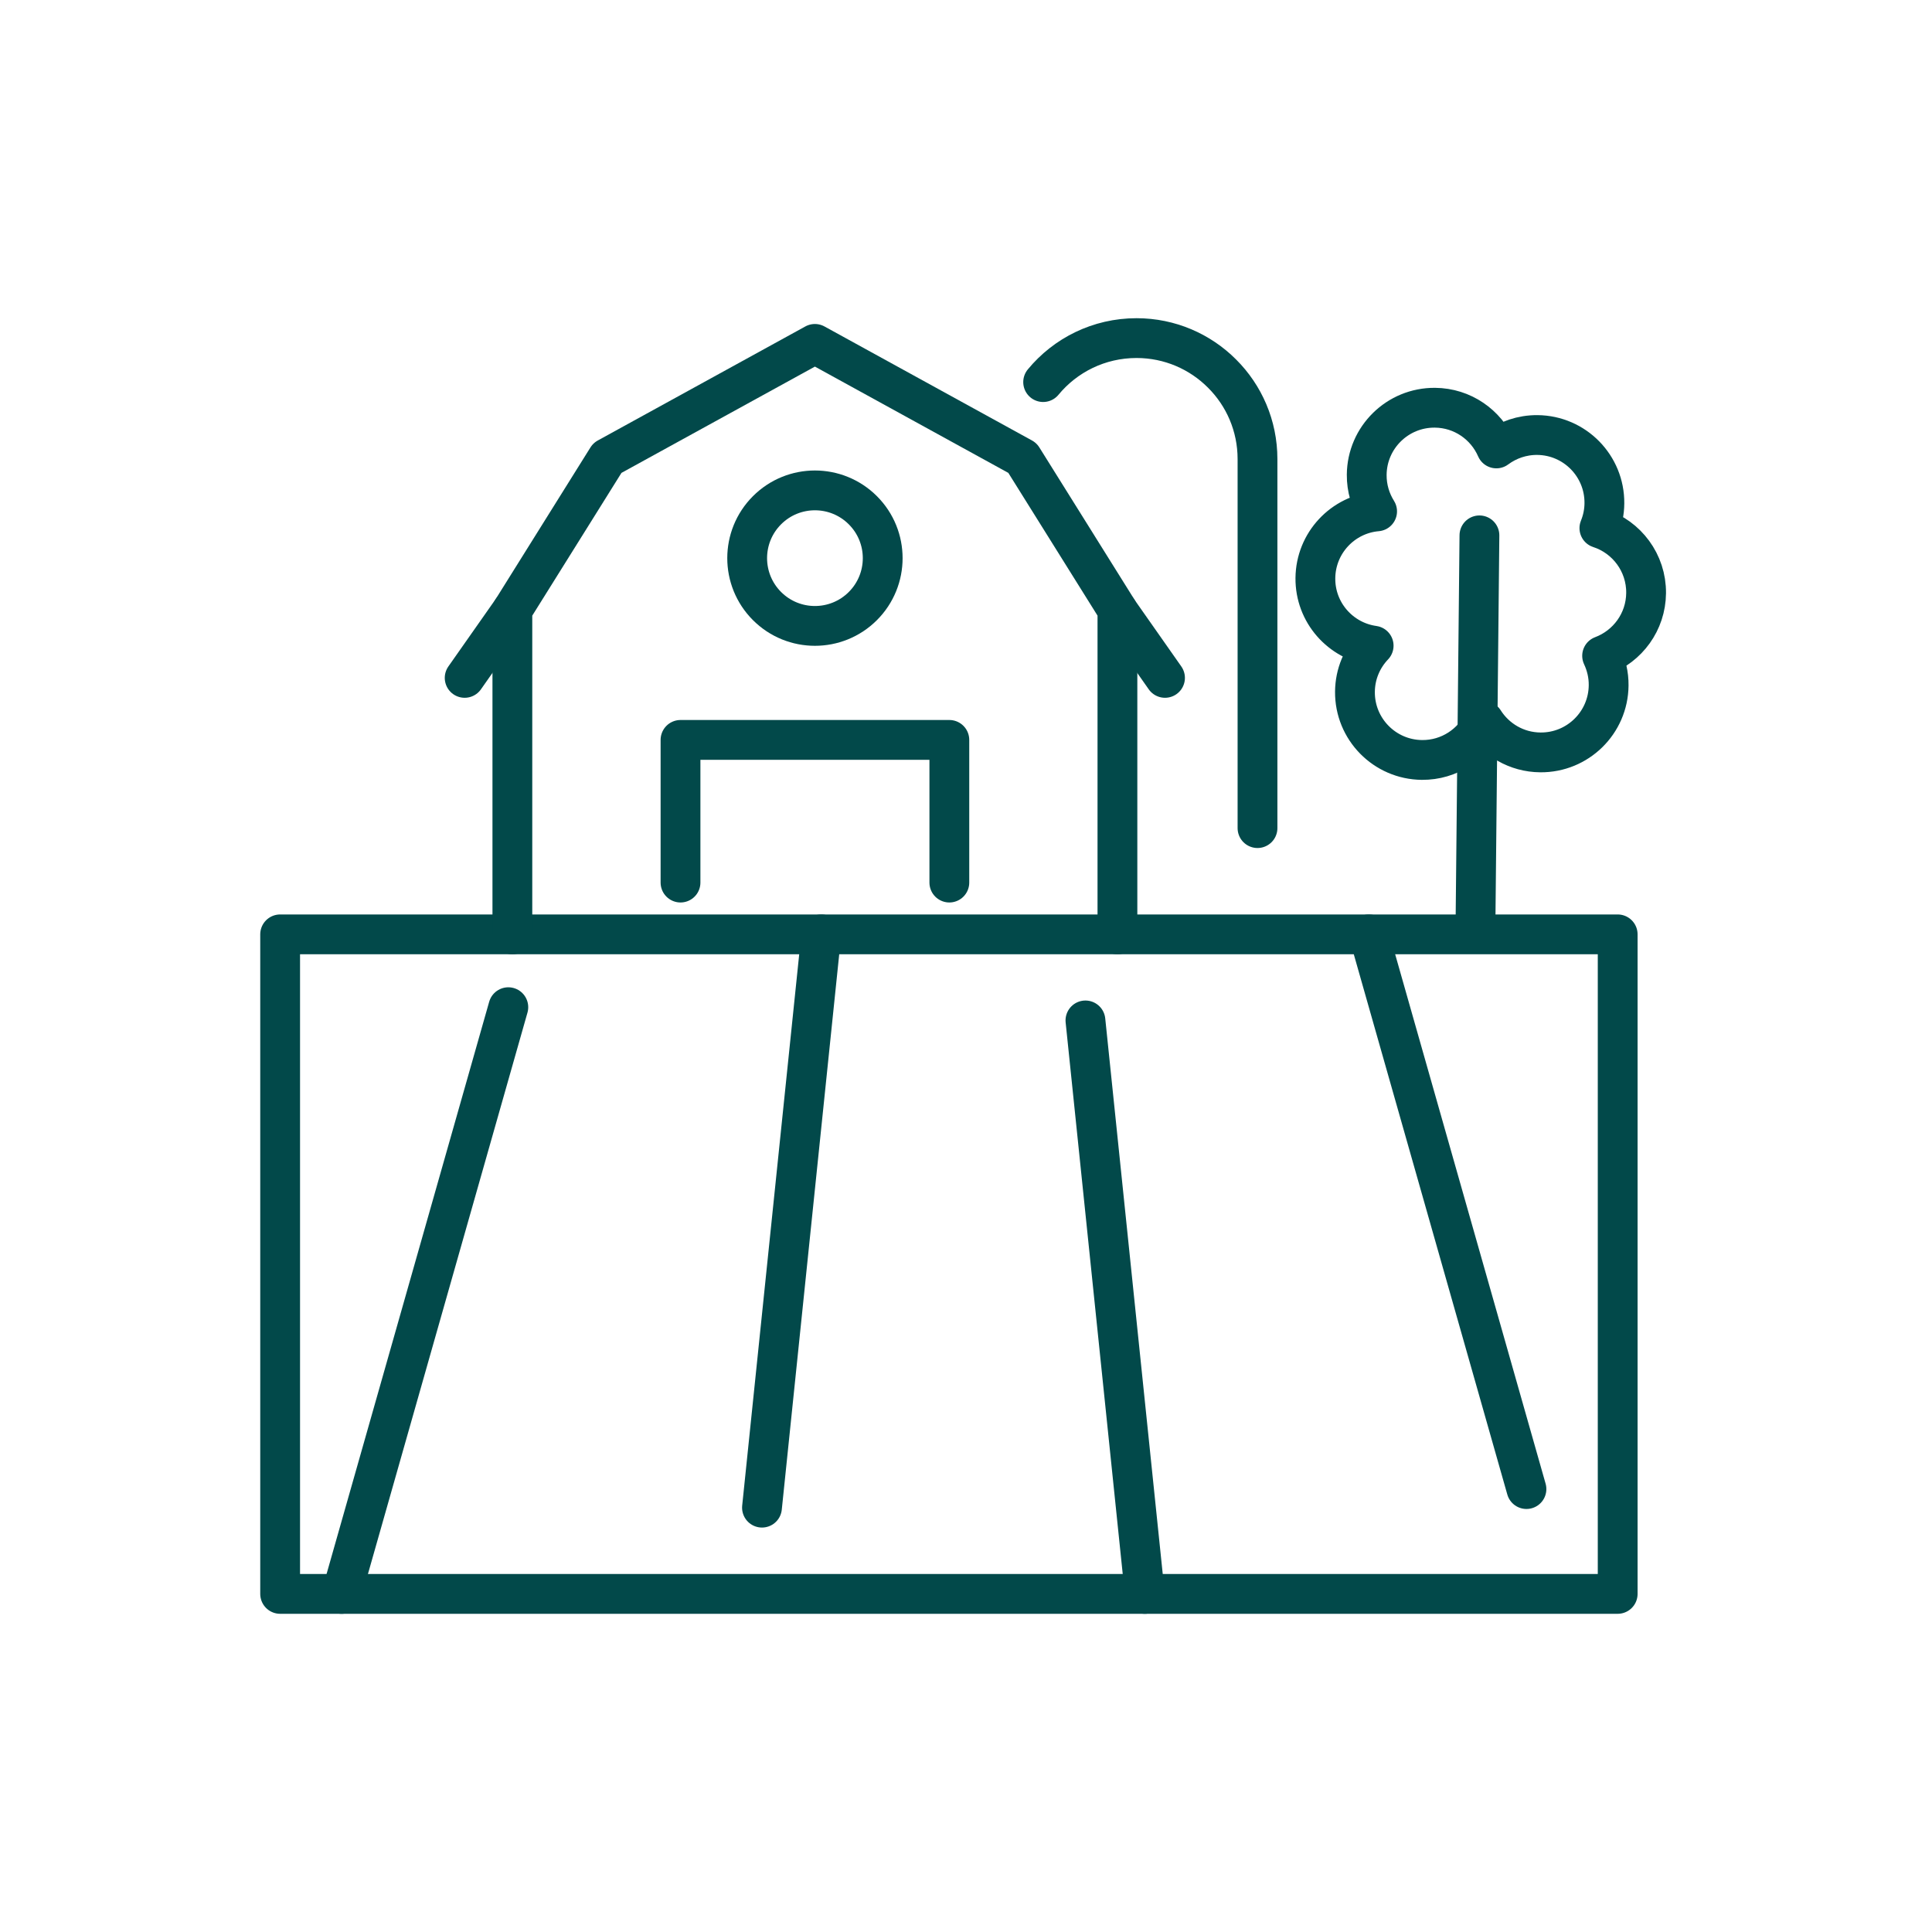
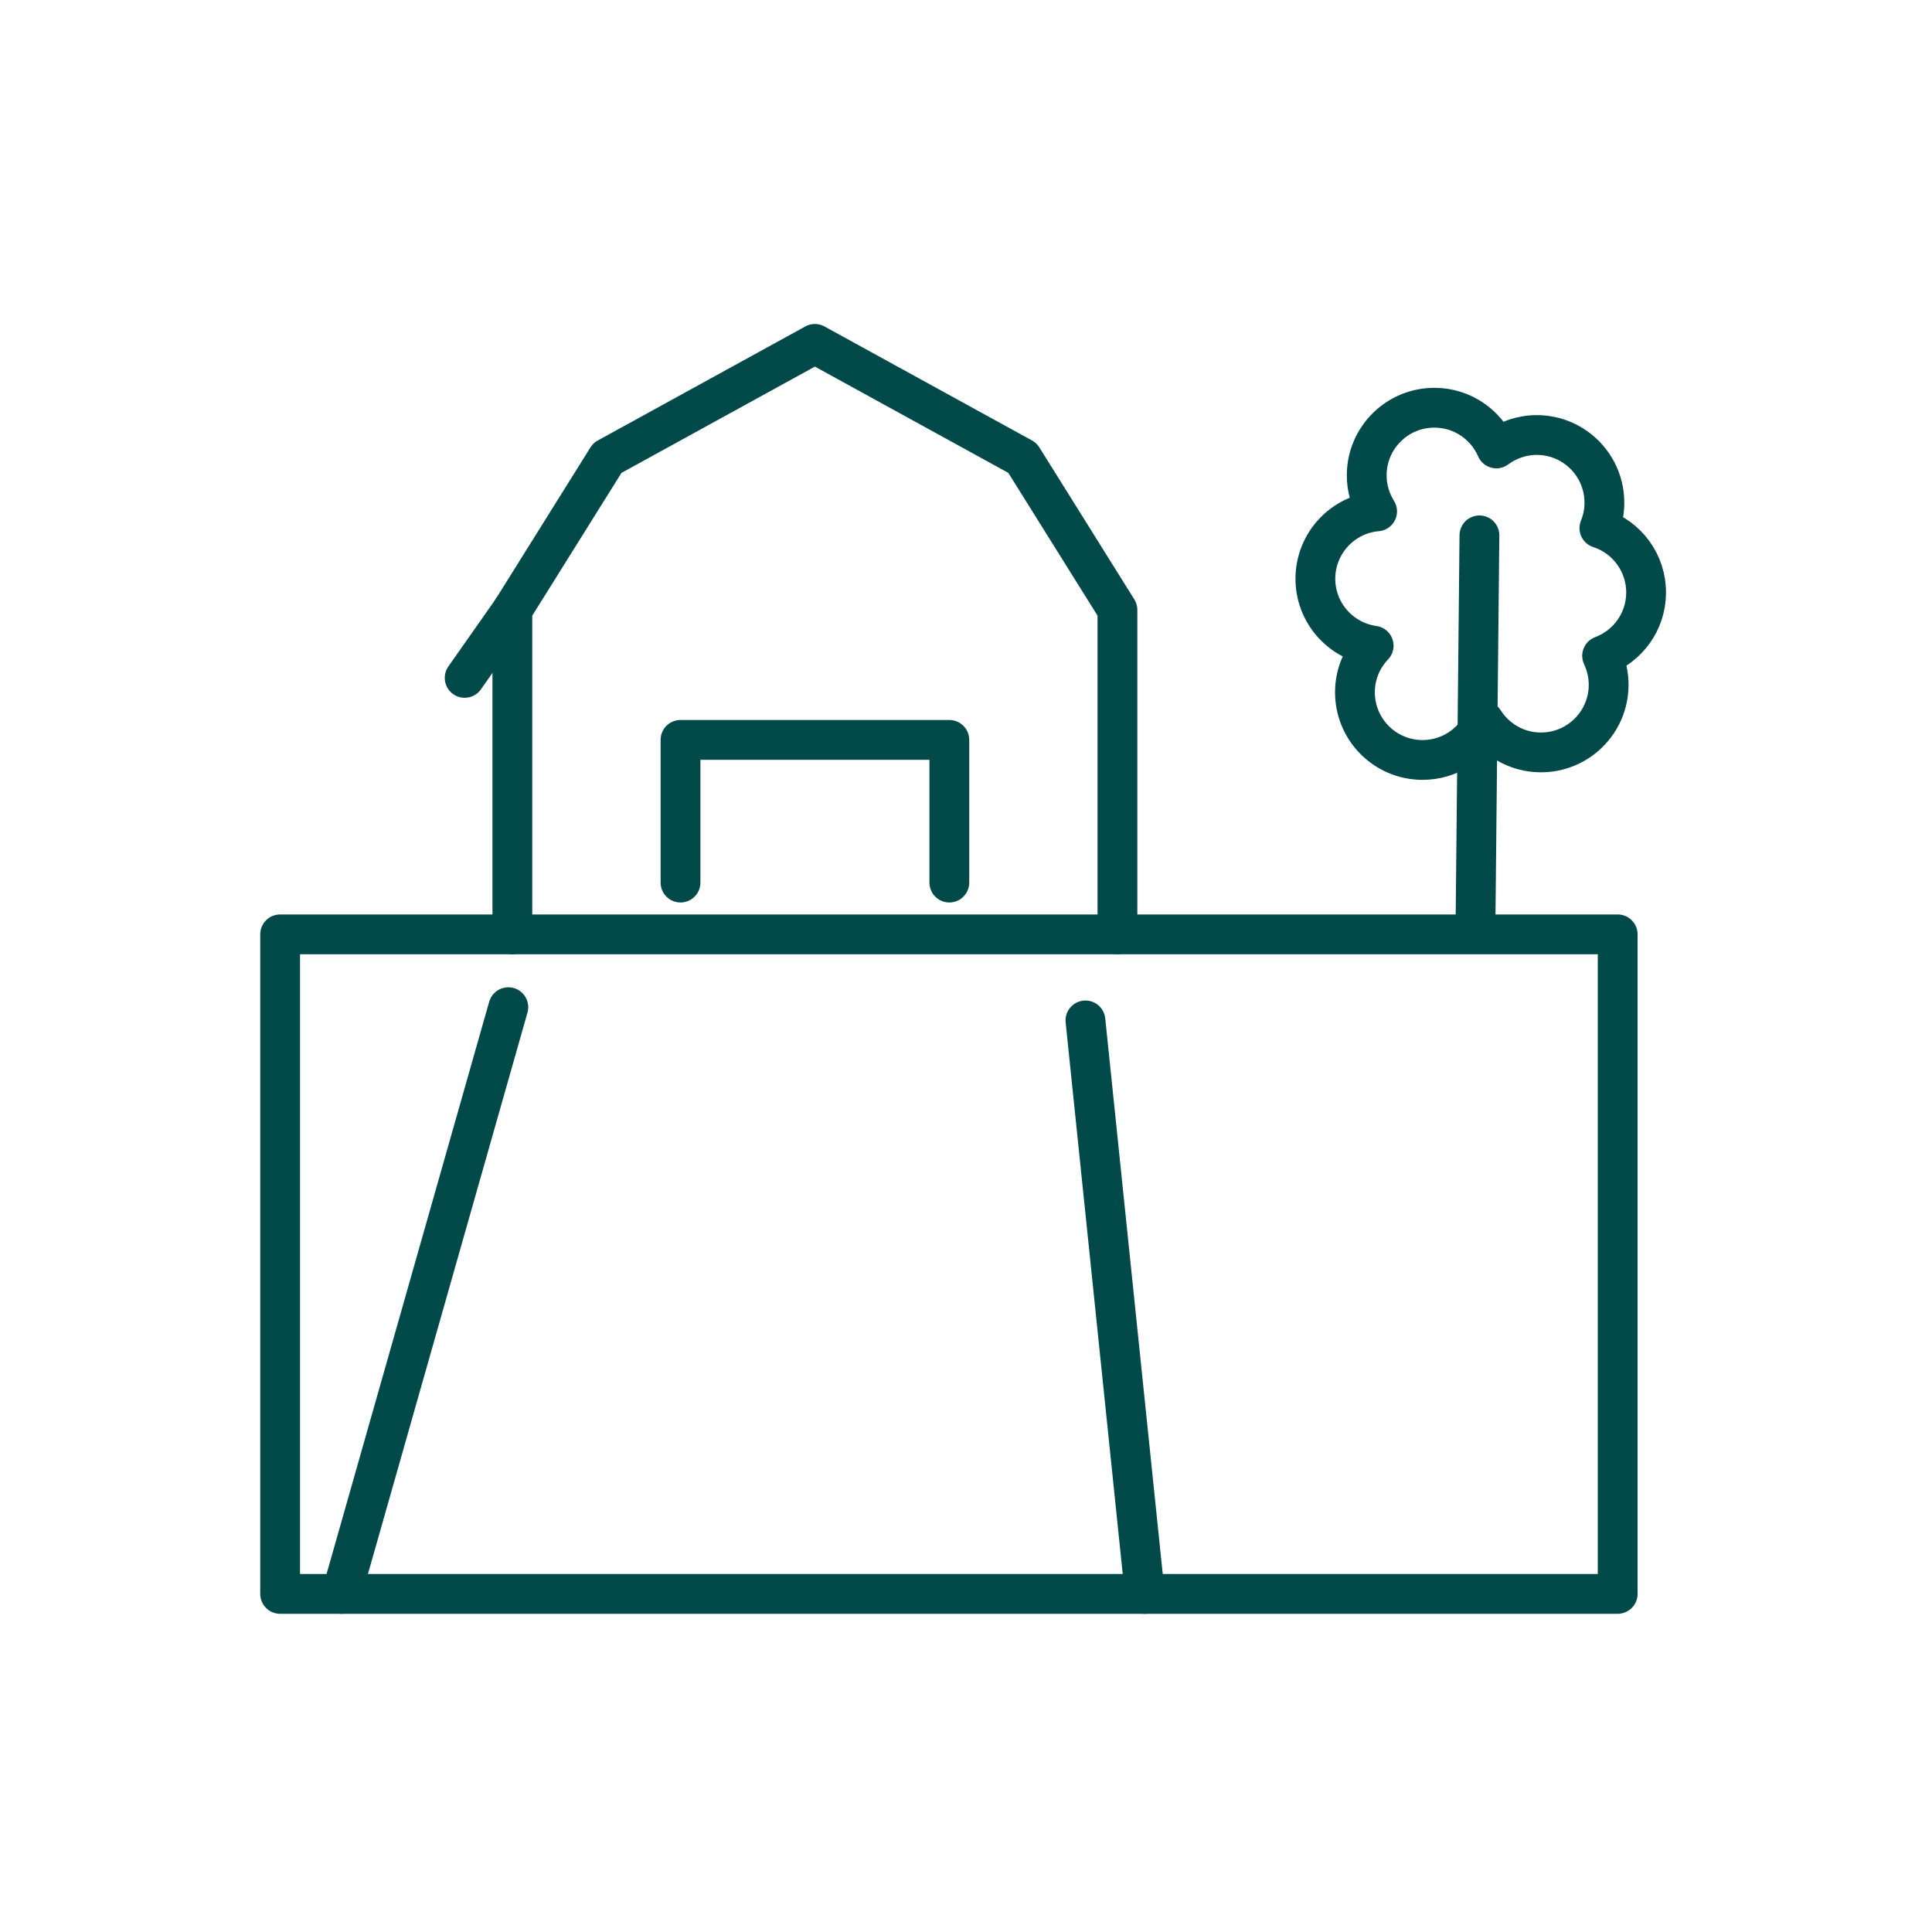
<svg xmlns="http://www.w3.org/2000/svg" width="100" height="100" viewBox="0 0 100 100" fill="none">
  <path d="M83.731 48.362H14.5V82.5H83.731V48.362Z" stroke="#02494A" stroke-width="2.06" stroke-linecap="round" stroke-linejoin="round" />
-   <path d="M42.509 48.362L39.44 78.036" stroke="#02494A" stroke-width="2.06" stroke-linecap="round" stroke-linejoin="round" />
  <path d="M56.182 52.817L59.254 82.5" stroke="#02494A" stroke-width="2.06" stroke-linecap="round" stroke-linejoin="round" />
  <path d="M26.311 52.132L17.681 82.5" stroke="#02494A" stroke-width="2.06" stroke-linecap="round" stroke-linejoin="round" />
-   <path d="M70.85 48.362L79.009 77.074" stroke="#02494A" stroke-width="2.06" stroke-linecap="round" stroke-linejoin="round" />
-   <path d="M53.993 19.777C55.14 18.386 56.879 17.5 58.827 17.5C60.551 17.5 62.12 18.2 63.252 19.336C64.388 20.466 65.088 22.034 65.088 23.761V42.863" stroke="#02494A" stroke-width="2.06" stroke-linecap="round" stroke-linejoin="round" />
  <path d="M57.838 48.363V31.57L52.922 23.703L42.179 17.8L31.436 23.703L26.52 31.57V48.363" stroke="#02494A" stroke-width="2.06" stroke-linecap="round" stroke-linejoin="round" />
  <path d="M35.223 45.682V38.297H49.138V45.682" stroke="#02494A" stroke-width="2.06" stroke-linecap="round" stroke-linejoin="round" />
-   <path d="M44.661 31.37C46.031 30 46.031 27.779 44.661 26.41C43.291 25.04 41.07 25.04 39.701 26.41C38.331 27.779 38.331 30 39.701 31.37C41.07 32.739 43.291 32.739 44.661 31.37Z" stroke="#02494A" stroke-width="2.06" stroke-linecap="round" stroke-linejoin="round" />
  <path d="M26.52 31.57L24.051 35.087" stroke="#02494A" stroke-width="2.06" stroke-linecap="round" stroke-linejoin="round" />
-   <path d="M57.833 31.57L60.301 35.087" stroke="#02494A" stroke-width="2.06" stroke-linecap="round" stroke-linejoin="round" />
  <path d="M76.575 27.71L76.367 48.263" stroke="#02494A" stroke-width="2.06" stroke-linecap="round" stroke-linejoin="round" />
  <path d="M85.202 30.7C85.217 29.131 84.199 27.795 82.784 27.336C82.946 26.939 83.04 26.507 83.043 26.05C83.06 24.117 81.507 22.534 79.574 22.517C78.779 22.511 78.047 22.77 77.452 23.211C76.917 21.981 75.701 21.116 74.274 21.104C72.341 21.087 70.758 22.64 70.741 24.573C70.735 25.271 70.935 25.918 71.279 26.468C69.502 26.621 68.101 28.104 68.084 29.923C68.066 31.703 69.384 33.183 71.1 33.421C70.508 34.042 70.14 34.878 70.132 35.802C70.114 37.735 71.668 39.318 73.601 39.335C75.016 39.347 76.24 38.517 76.805 37.314C77.42 38.285 78.497 38.935 79.73 38.944C81.663 38.962 83.246 37.408 83.263 35.475C83.269 34.928 83.143 34.41 82.925 33.945C84.243 33.451 85.188 32.191 85.202 30.7Z" stroke="#02494A" stroke-width="2.06" stroke-linecap="round" stroke-linejoin="round" />
</svg>